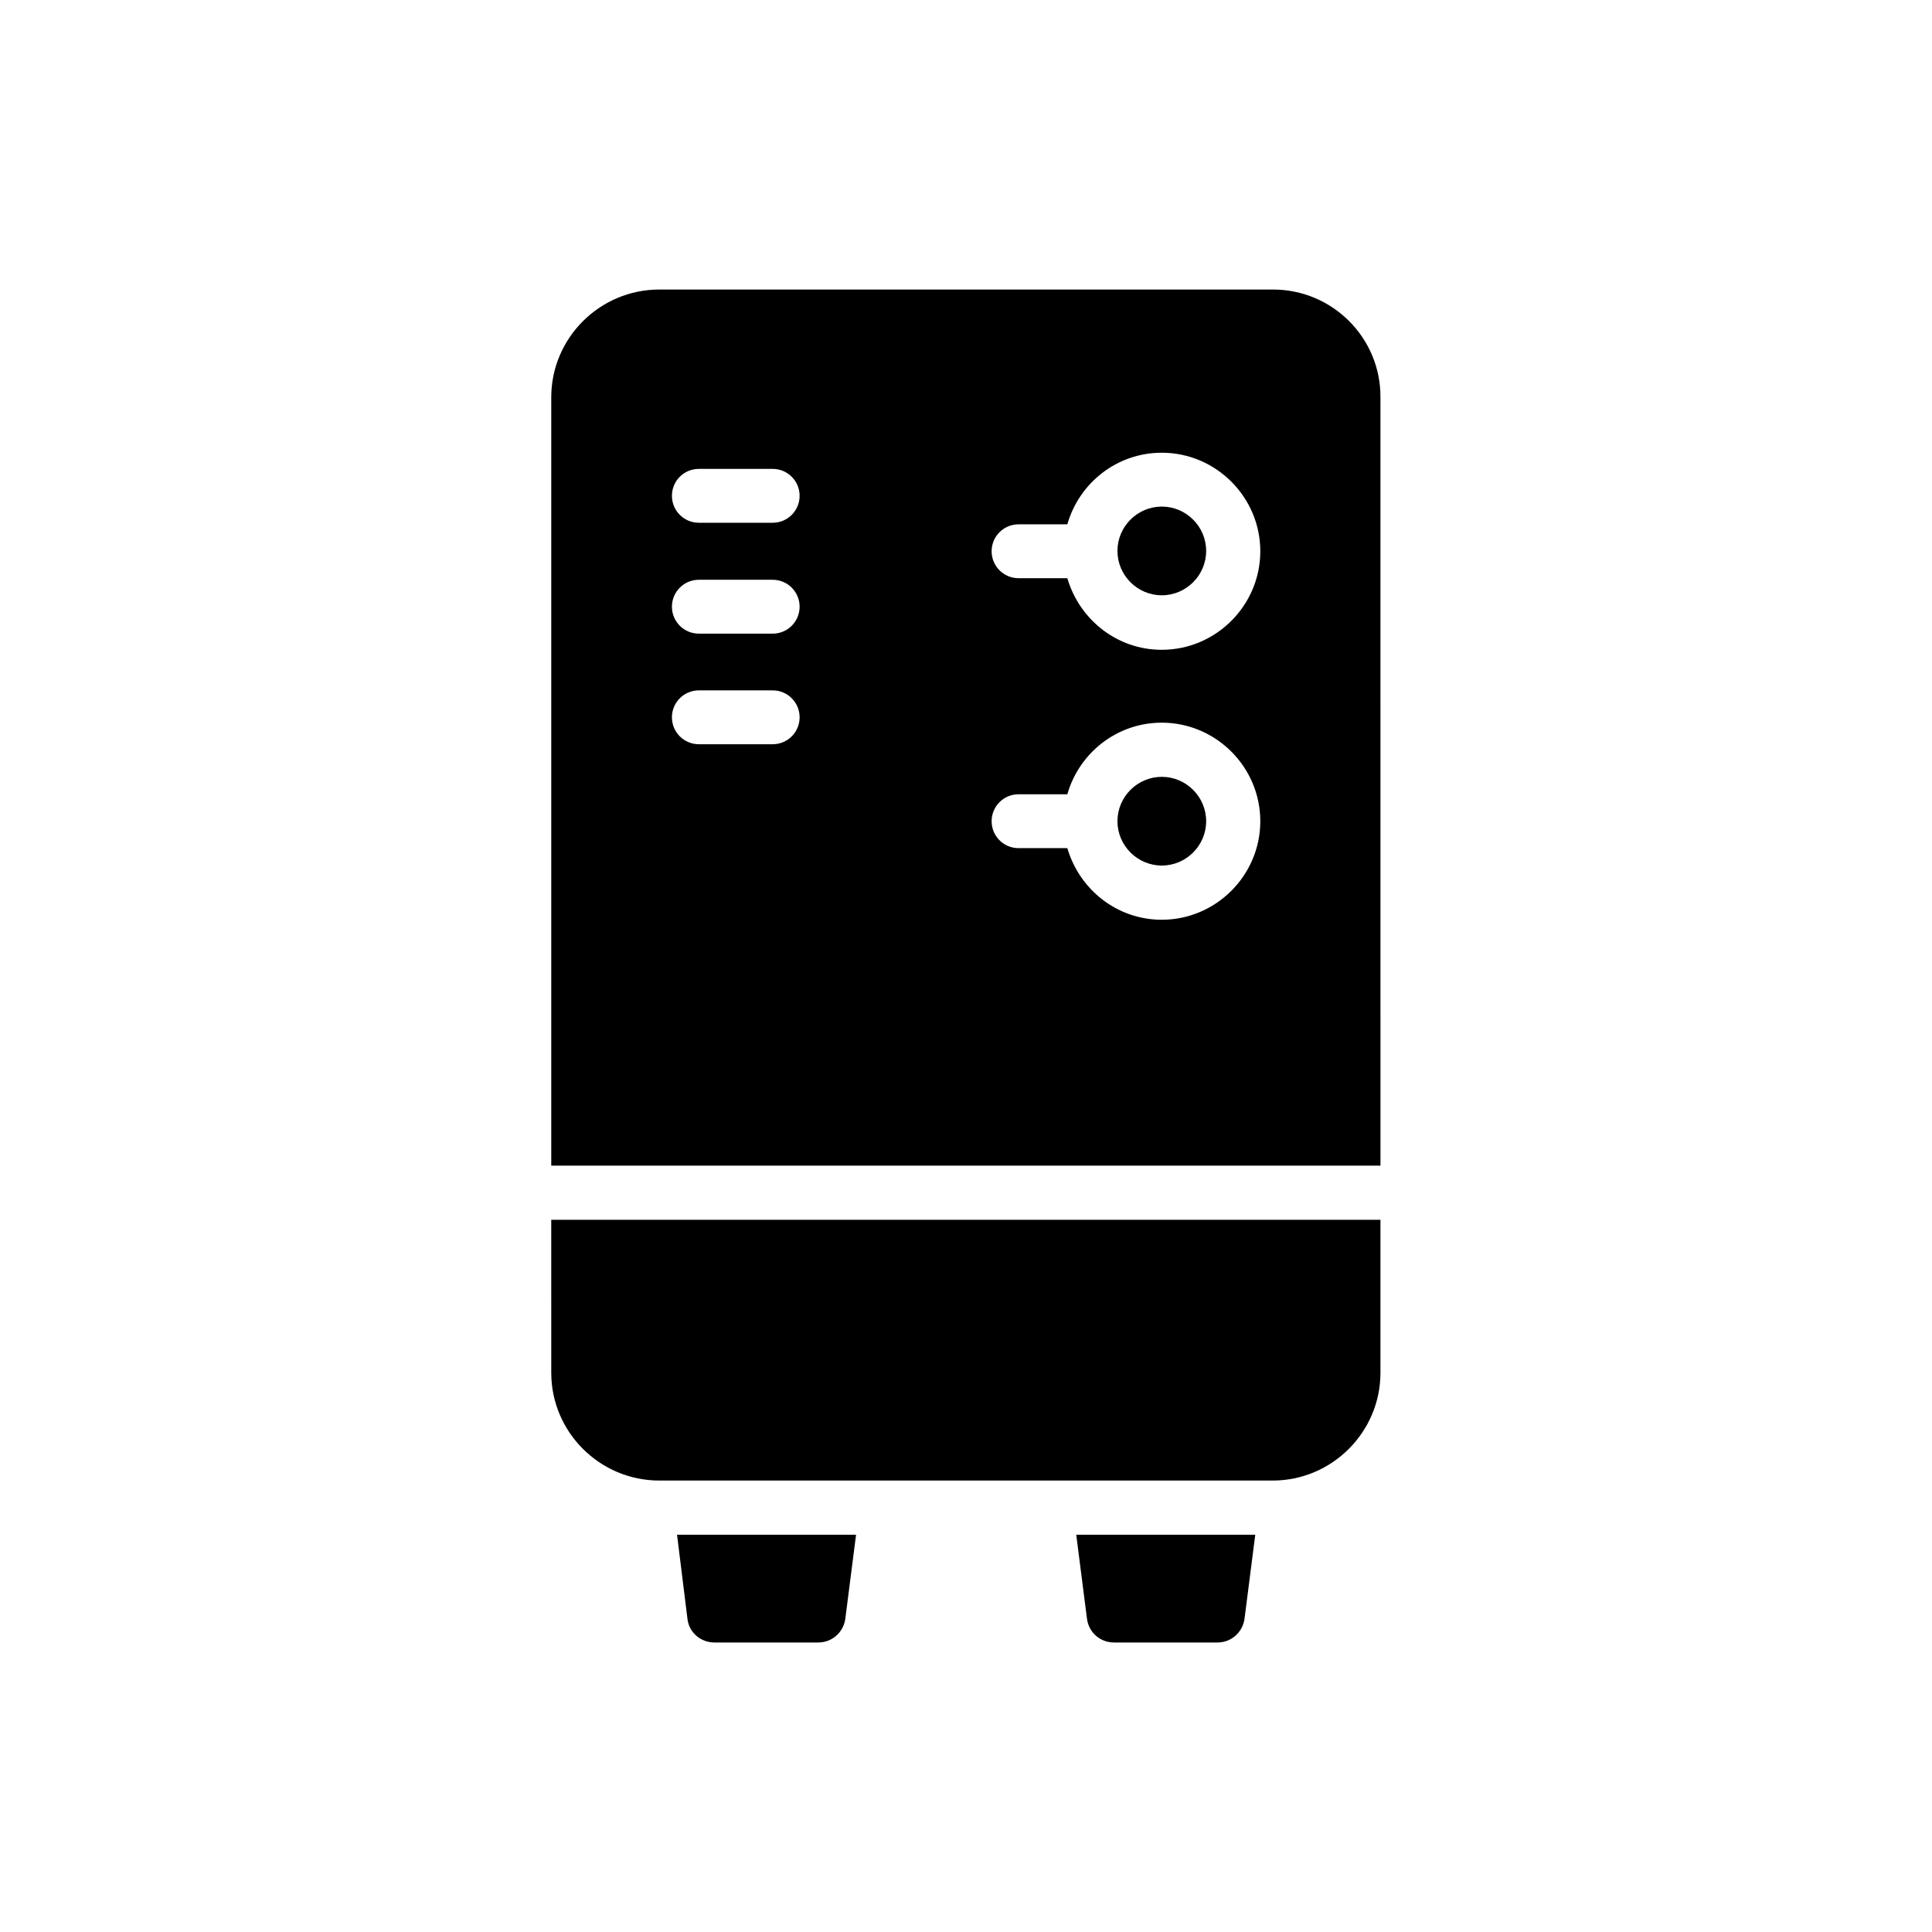
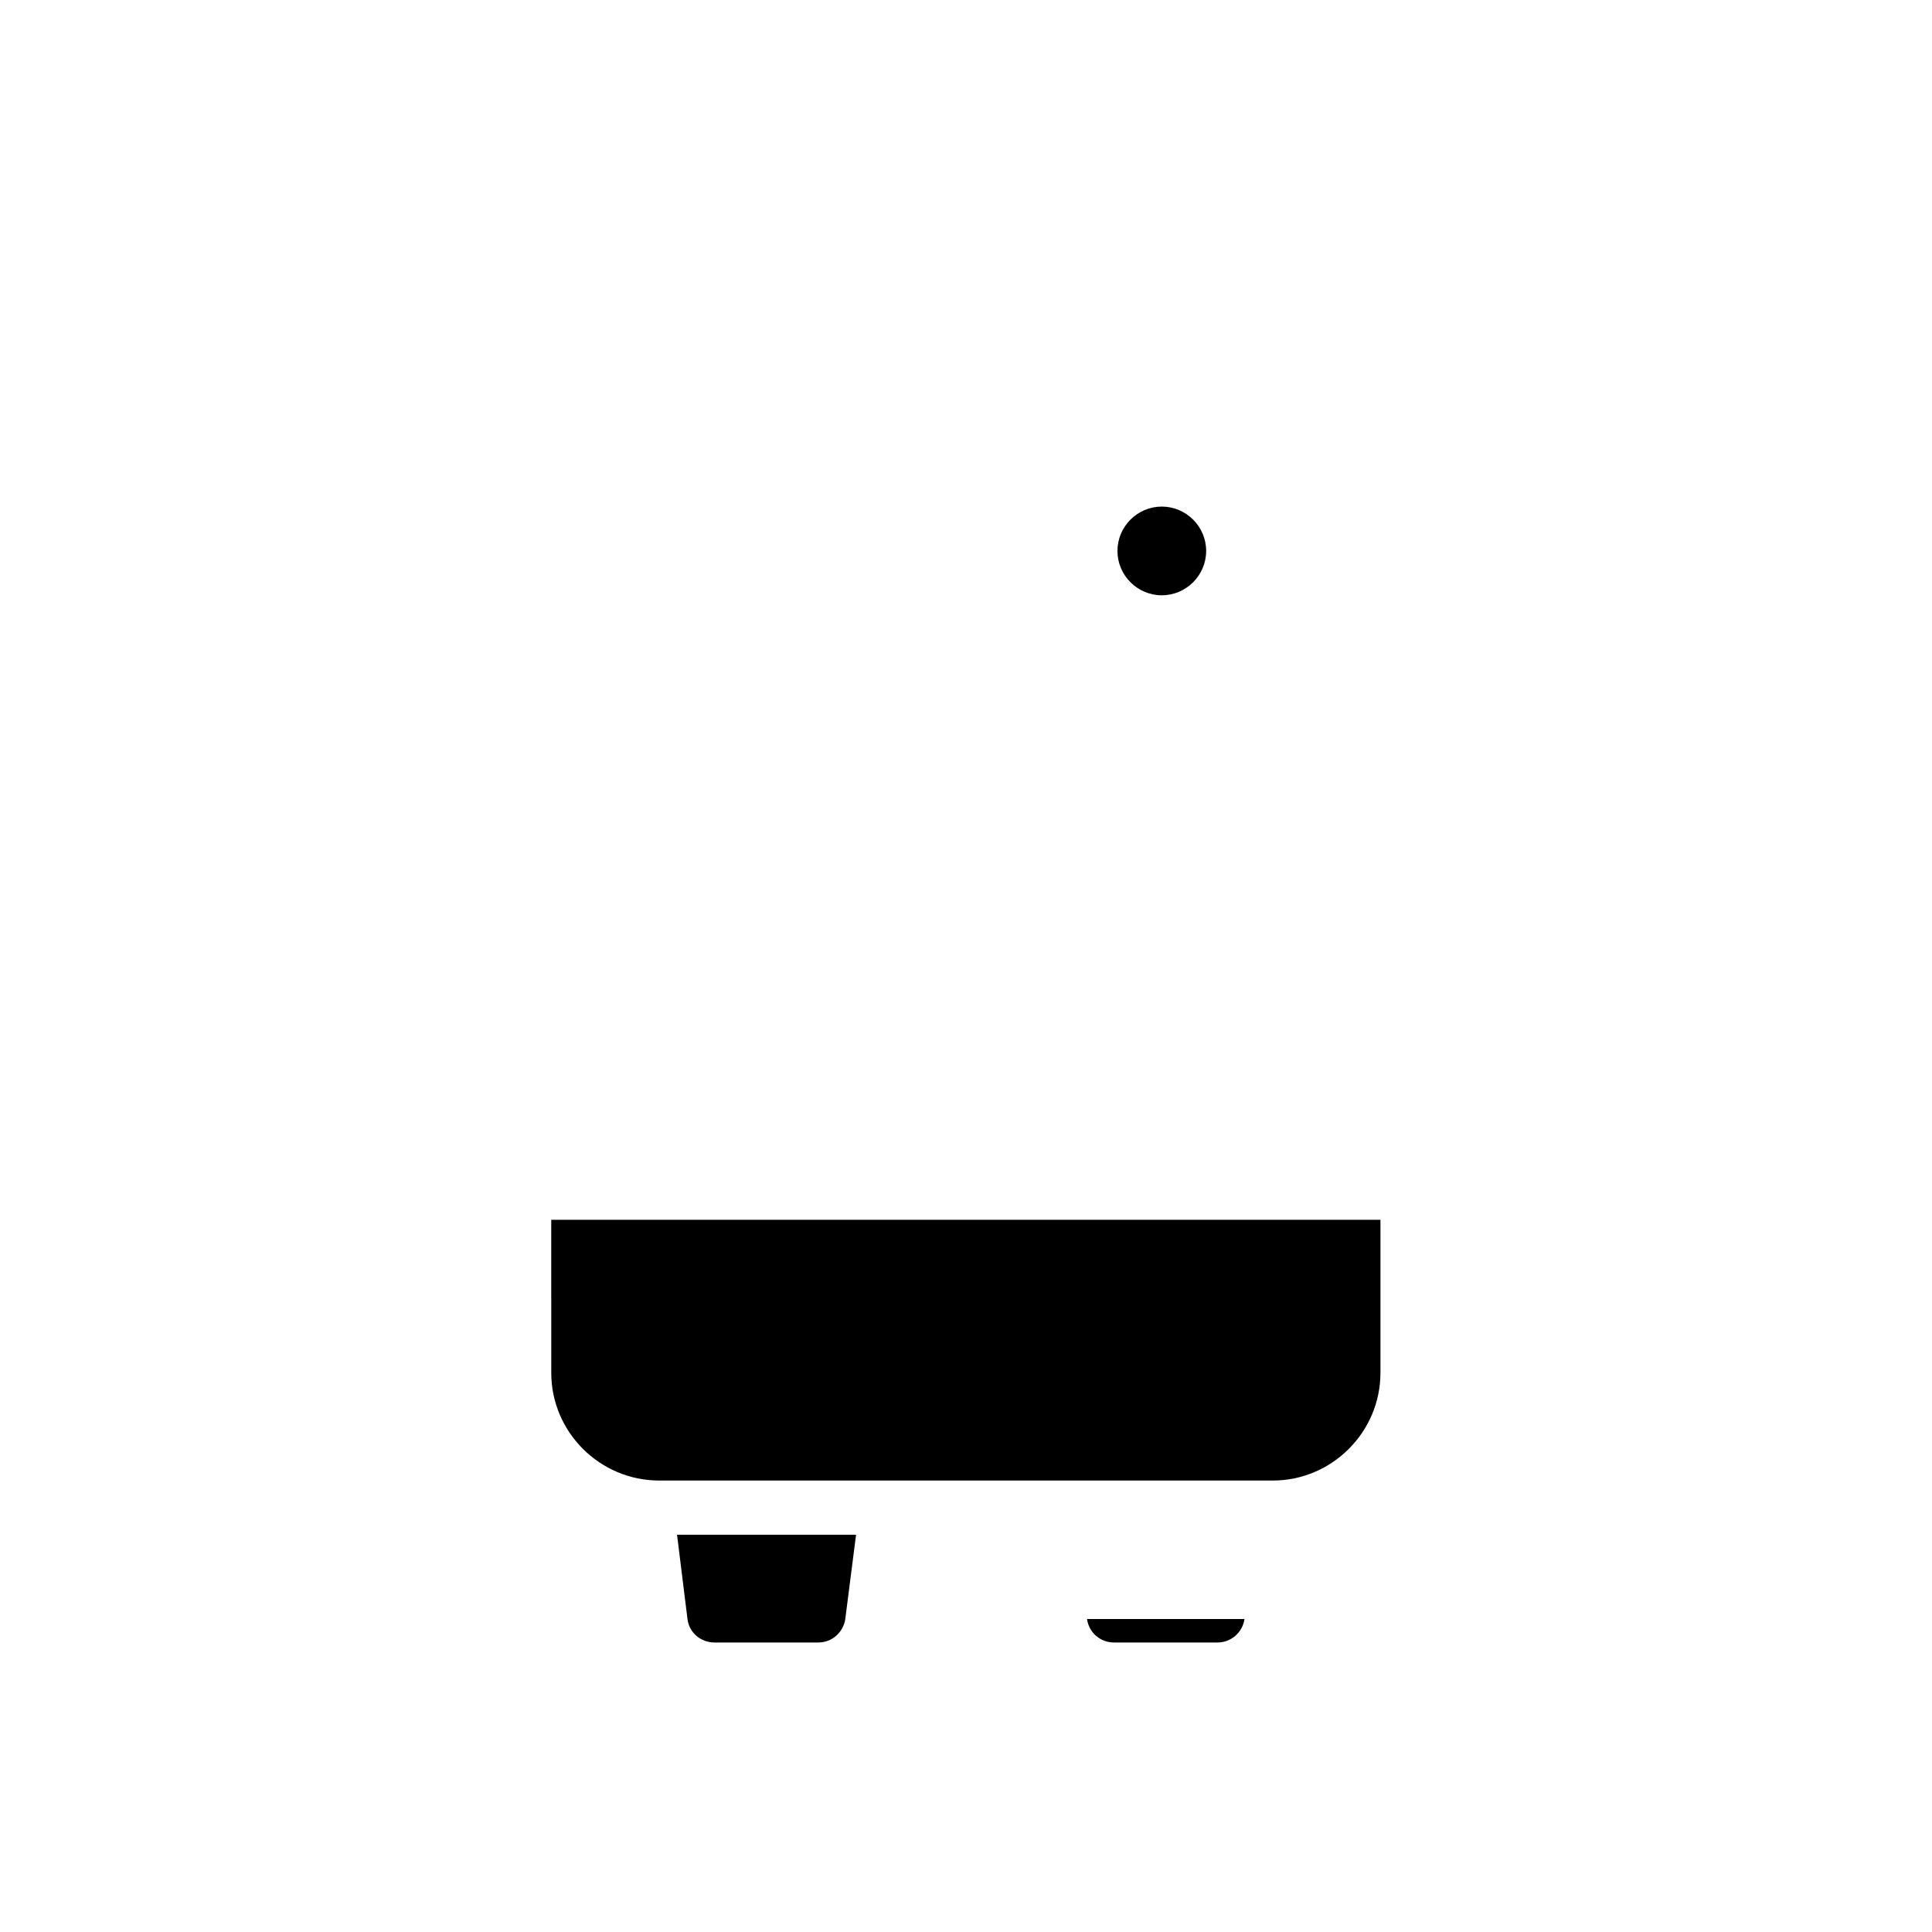
<svg xmlns="http://www.w3.org/2000/svg" fill="#000000" width="800px" height="800px" version="1.1" viewBox="144 144 512 512">
  <g>
-     <path d="m432.07 573.06c0.504 3.609 3.527 6.215 7.137 6.215h27.457c3.609 0 6.633-2.688 7.137-6.215l2.856-22.336h-47.441z" />
+     <path d="m432.07 573.06c0.504 3.609 3.527 6.215 7.137 6.215h27.457c3.609 0 6.633-2.688 7.137-6.215h-47.441z" />
    <path d="m326.19 573.06c0.418 3.609 3.527 6.215 7.137 6.215h27.543c3.609 0 6.633-2.688 7.137-6.215l2.856-22.336h-47.441z" />
    <path d="m451.89 278.25c-6.465 0-11.754 5.289-11.754 11.754s5.289 11.754 11.754 11.754 11.754-5.289 11.754-11.754-5.289-11.754-11.754-11.754z" />
-     <path d="m451.89 349.87c-6.465 0-11.754 5.289-11.754 11.754s5.289 11.754 11.754 11.754 11.754-5.289 11.754-11.754-5.289-11.754-11.754-11.754z" />
    <path d="m290.09 507.81c0 15.703 12.848 28.551 28.633 28.551h162.56c15.703 0 28.551-12.848 28.551-28.551v-40.559l-219.75 0.004z" />
-     <path d="m481.36 220.73h-162.64c-15.785 0-28.633 12.848-28.633 28.551v203.62h219.75l-0.004-203.62c0.086-15.789-12.762-28.551-28.465-28.551zm-132.59 120.5h-19.566c-3.945 0-7.137-3.191-7.137-7.137 0-3.945 3.191-7.137 7.137-7.137h19.566c3.945 0 7.137 3.191 7.137 7.137 0 3.945-3.191 7.137-7.137 7.137zm0-29.309h-19.566c-3.945 0-7.137-3.191-7.137-7.137 0-3.945 3.191-7.137 7.137-7.137h19.566c3.945 0 7.137 3.191 7.137 7.137 0 3.949-3.191 7.137-7.137 7.137zm0-29.387h-19.566c-3.945 0-7.137-3.191-7.137-7.137s3.191-7.137 7.137-7.137h19.566c3.945 0 7.137 3.191 7.137 7.137s-3.191 7.137-7.137 7.137zm103.11 105.21c-11.922 0-21.832-8.062-25.023-18.977h-12.93c-3.945 0-7.137-3.191-7.137-7.137s3.191-7.137 7.137-7.137h12.93c3.106-10.914 13.098-18.977 25.023-18.977 14.359 0 26.113 11.754 26.113 26.113s-11.754 26.113-26.113 26.113zm0-71.539c-11.922 0-21.832-8.062-25.023-18.977h-12.93c-3.945 0-7.137-3.191-7.137-7.137 0-3.945 3.191-7.137 7.137-7.137h12.93c3.106-10.914 13.098-18.977 25.023-18.977 14.359 0 26.113 11.754 26.113 26.113 0 14.355-11.754 26.113-26.113 26.113z" />
  </g>
</svg>